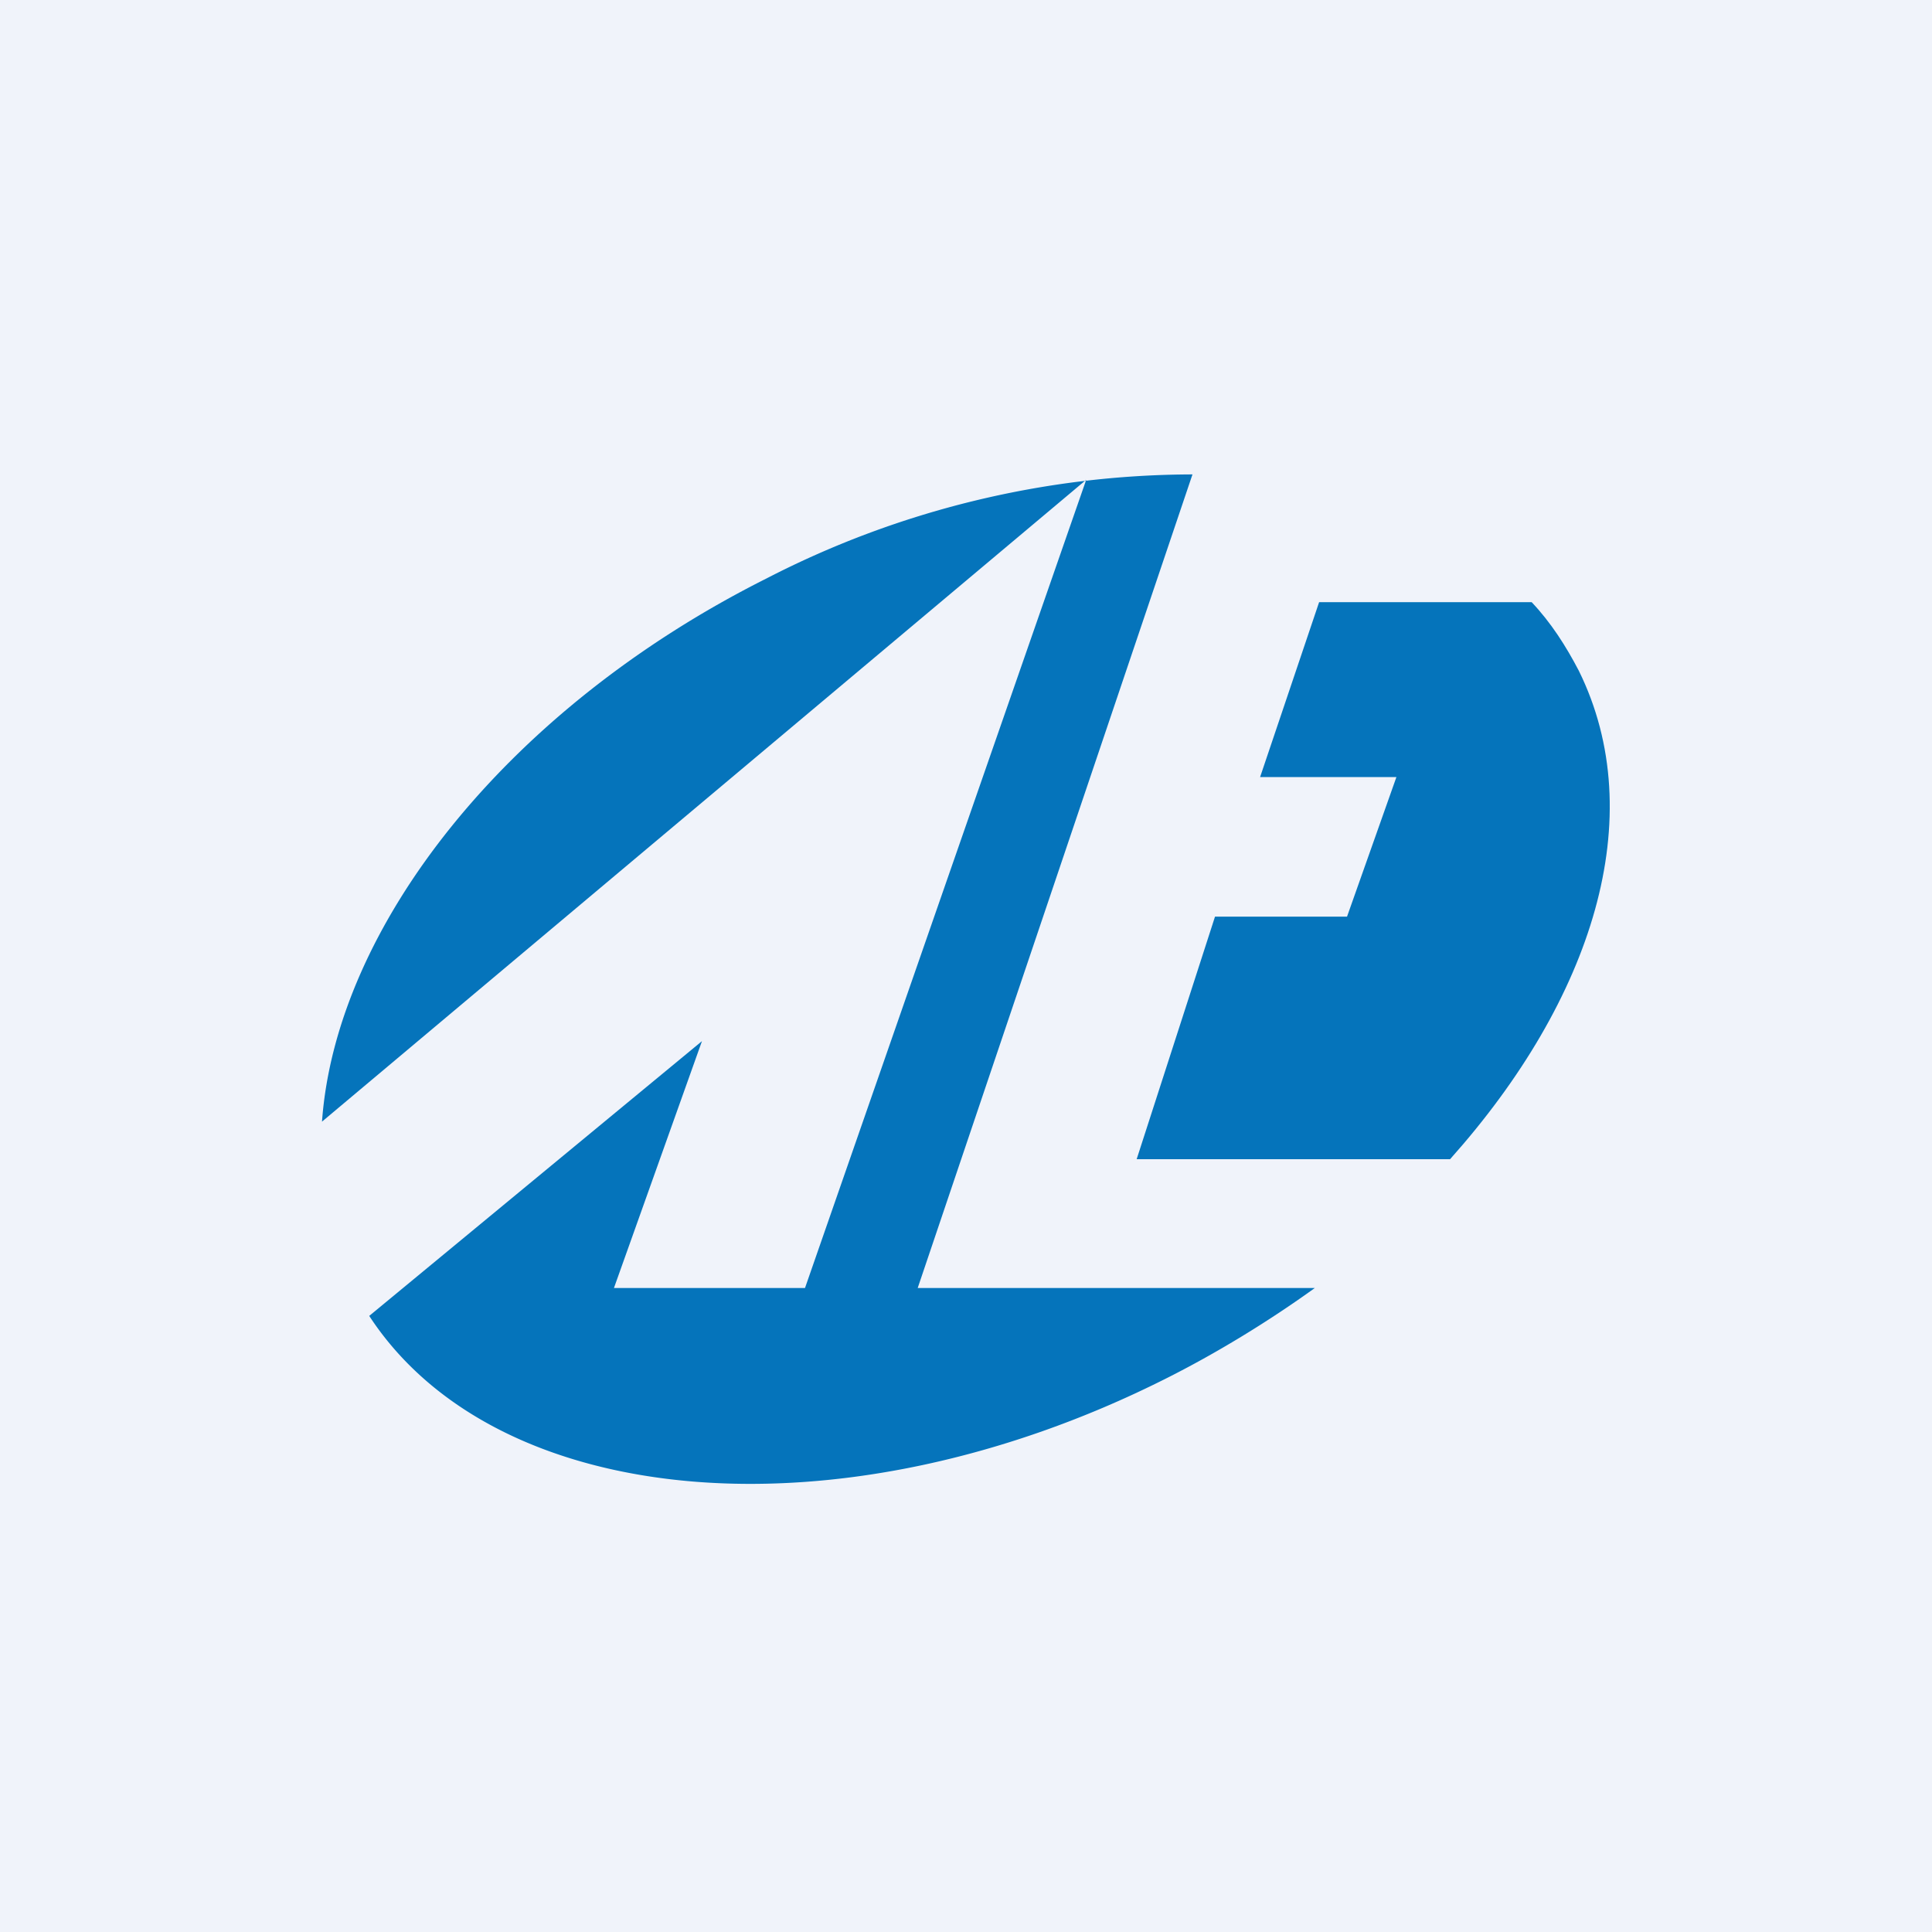
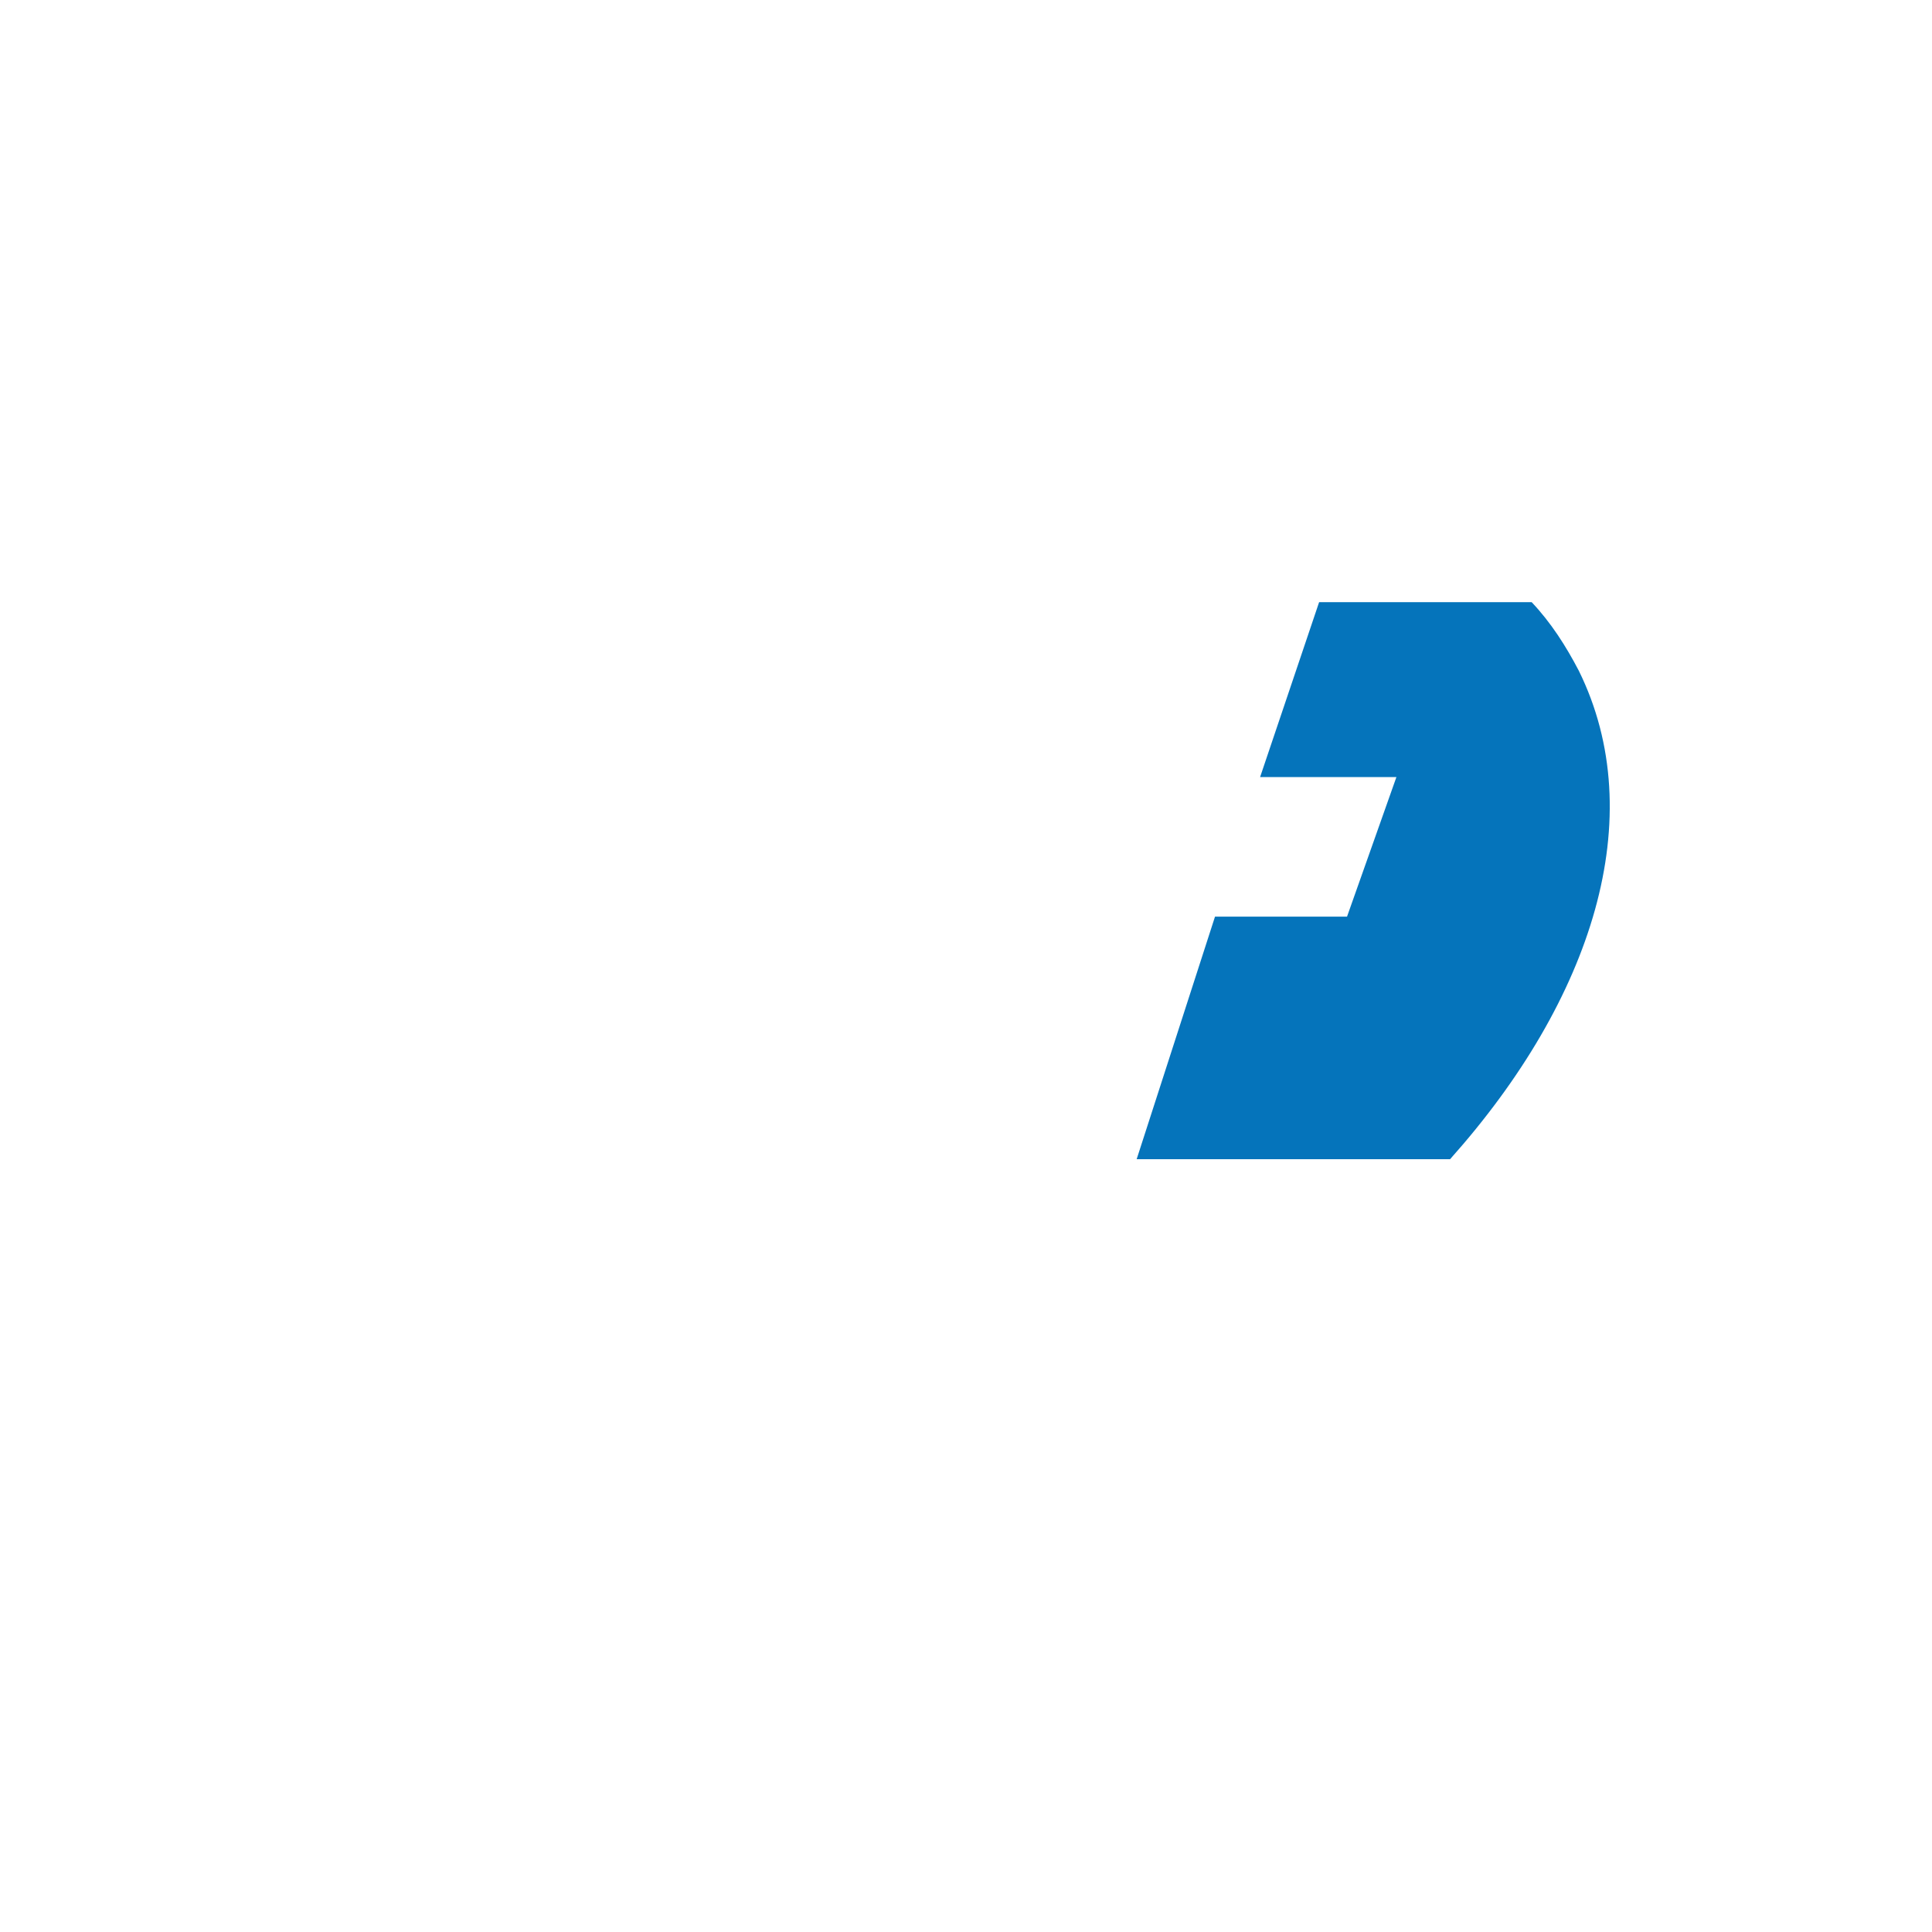
<svg xmlns="http://www.w3.org/2000/svg" width="18" height="18">
-   <path fill="#F0F3FA" d="M0 0h18v18H0z" />
-   <path d="M11.11 4.42a8.69 8.69 0 00-3.97.97C4.71 6.61 3.13 8.64 3 10.45l7.12-5.98L7.5 12H5.72l.82-2.3-3.1 2.56c1.19 1.82 4.4 2.1 7.41.59.48-.24.97-.54 1.4-.85h-3.7l2.56-7.58z" fill="#0574BB" />
  <path d="M12.3 5.61h1.97c.18.19.32.41.44.64.67 1.36.13 3.06-1.2 4.55h-2.92l.73-2.26h1.23l.46-1.3h-1.27l.55-1.63z" fill="#0574BB" />
</svg>